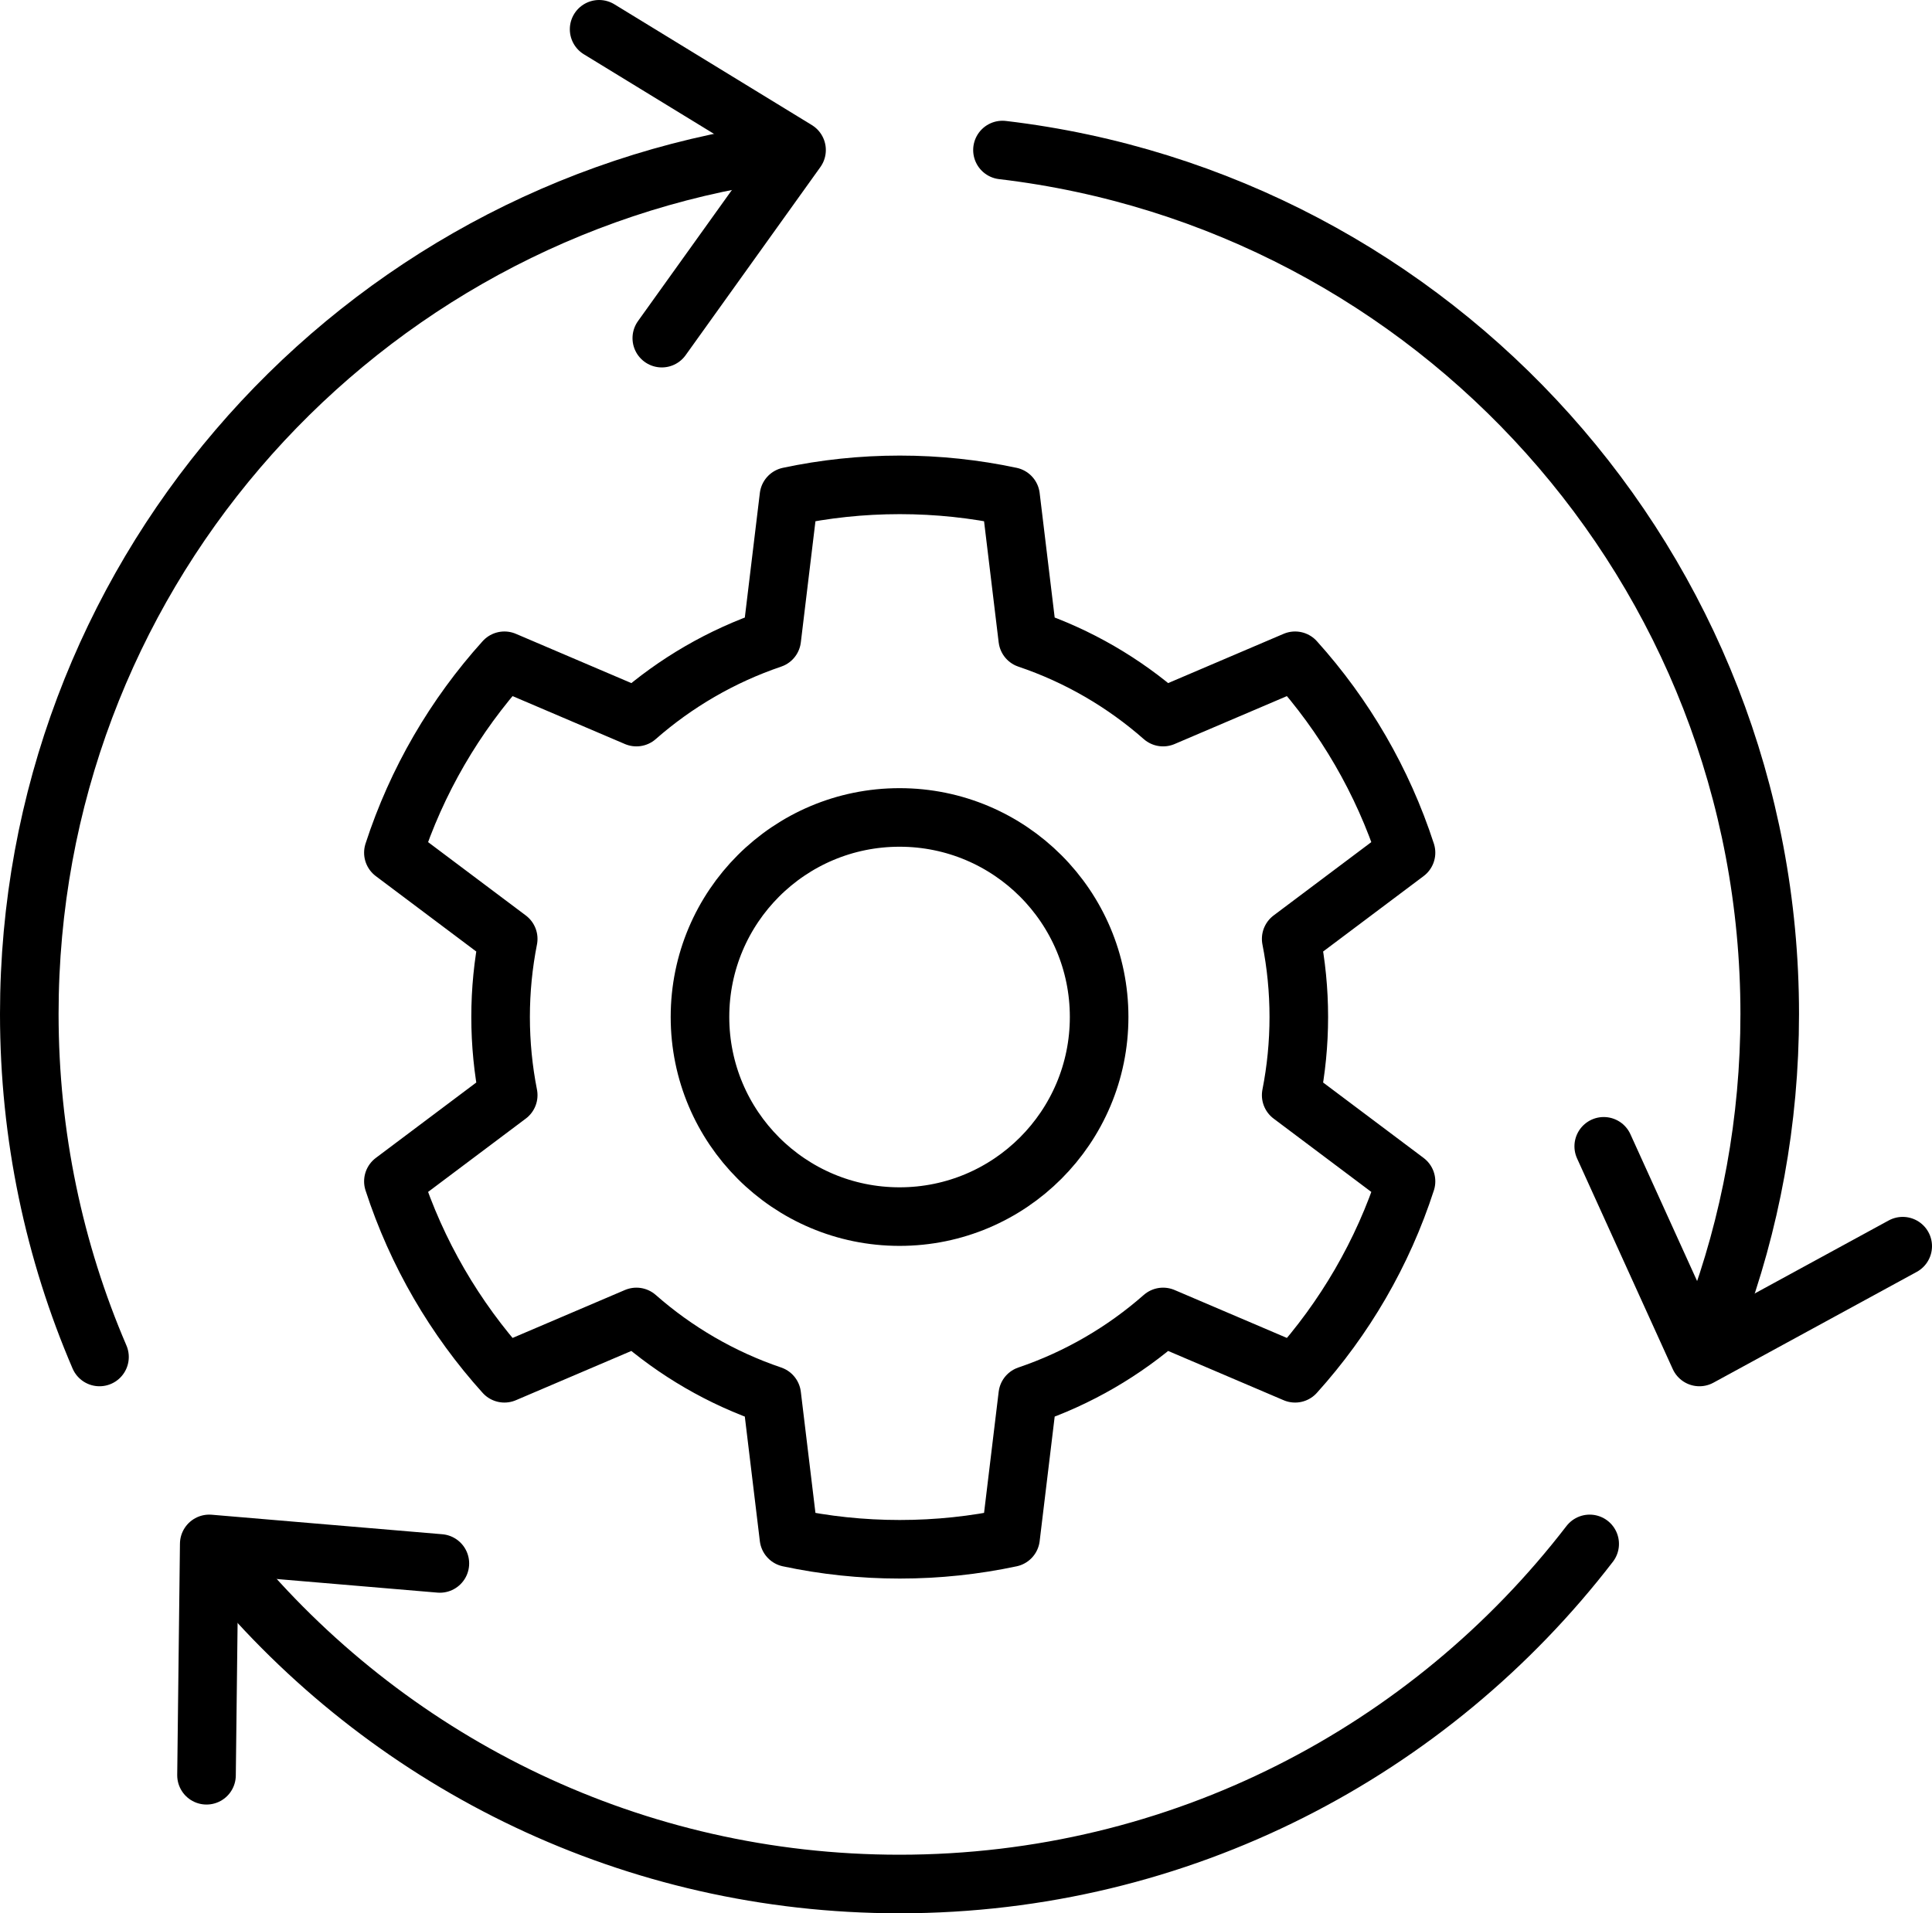
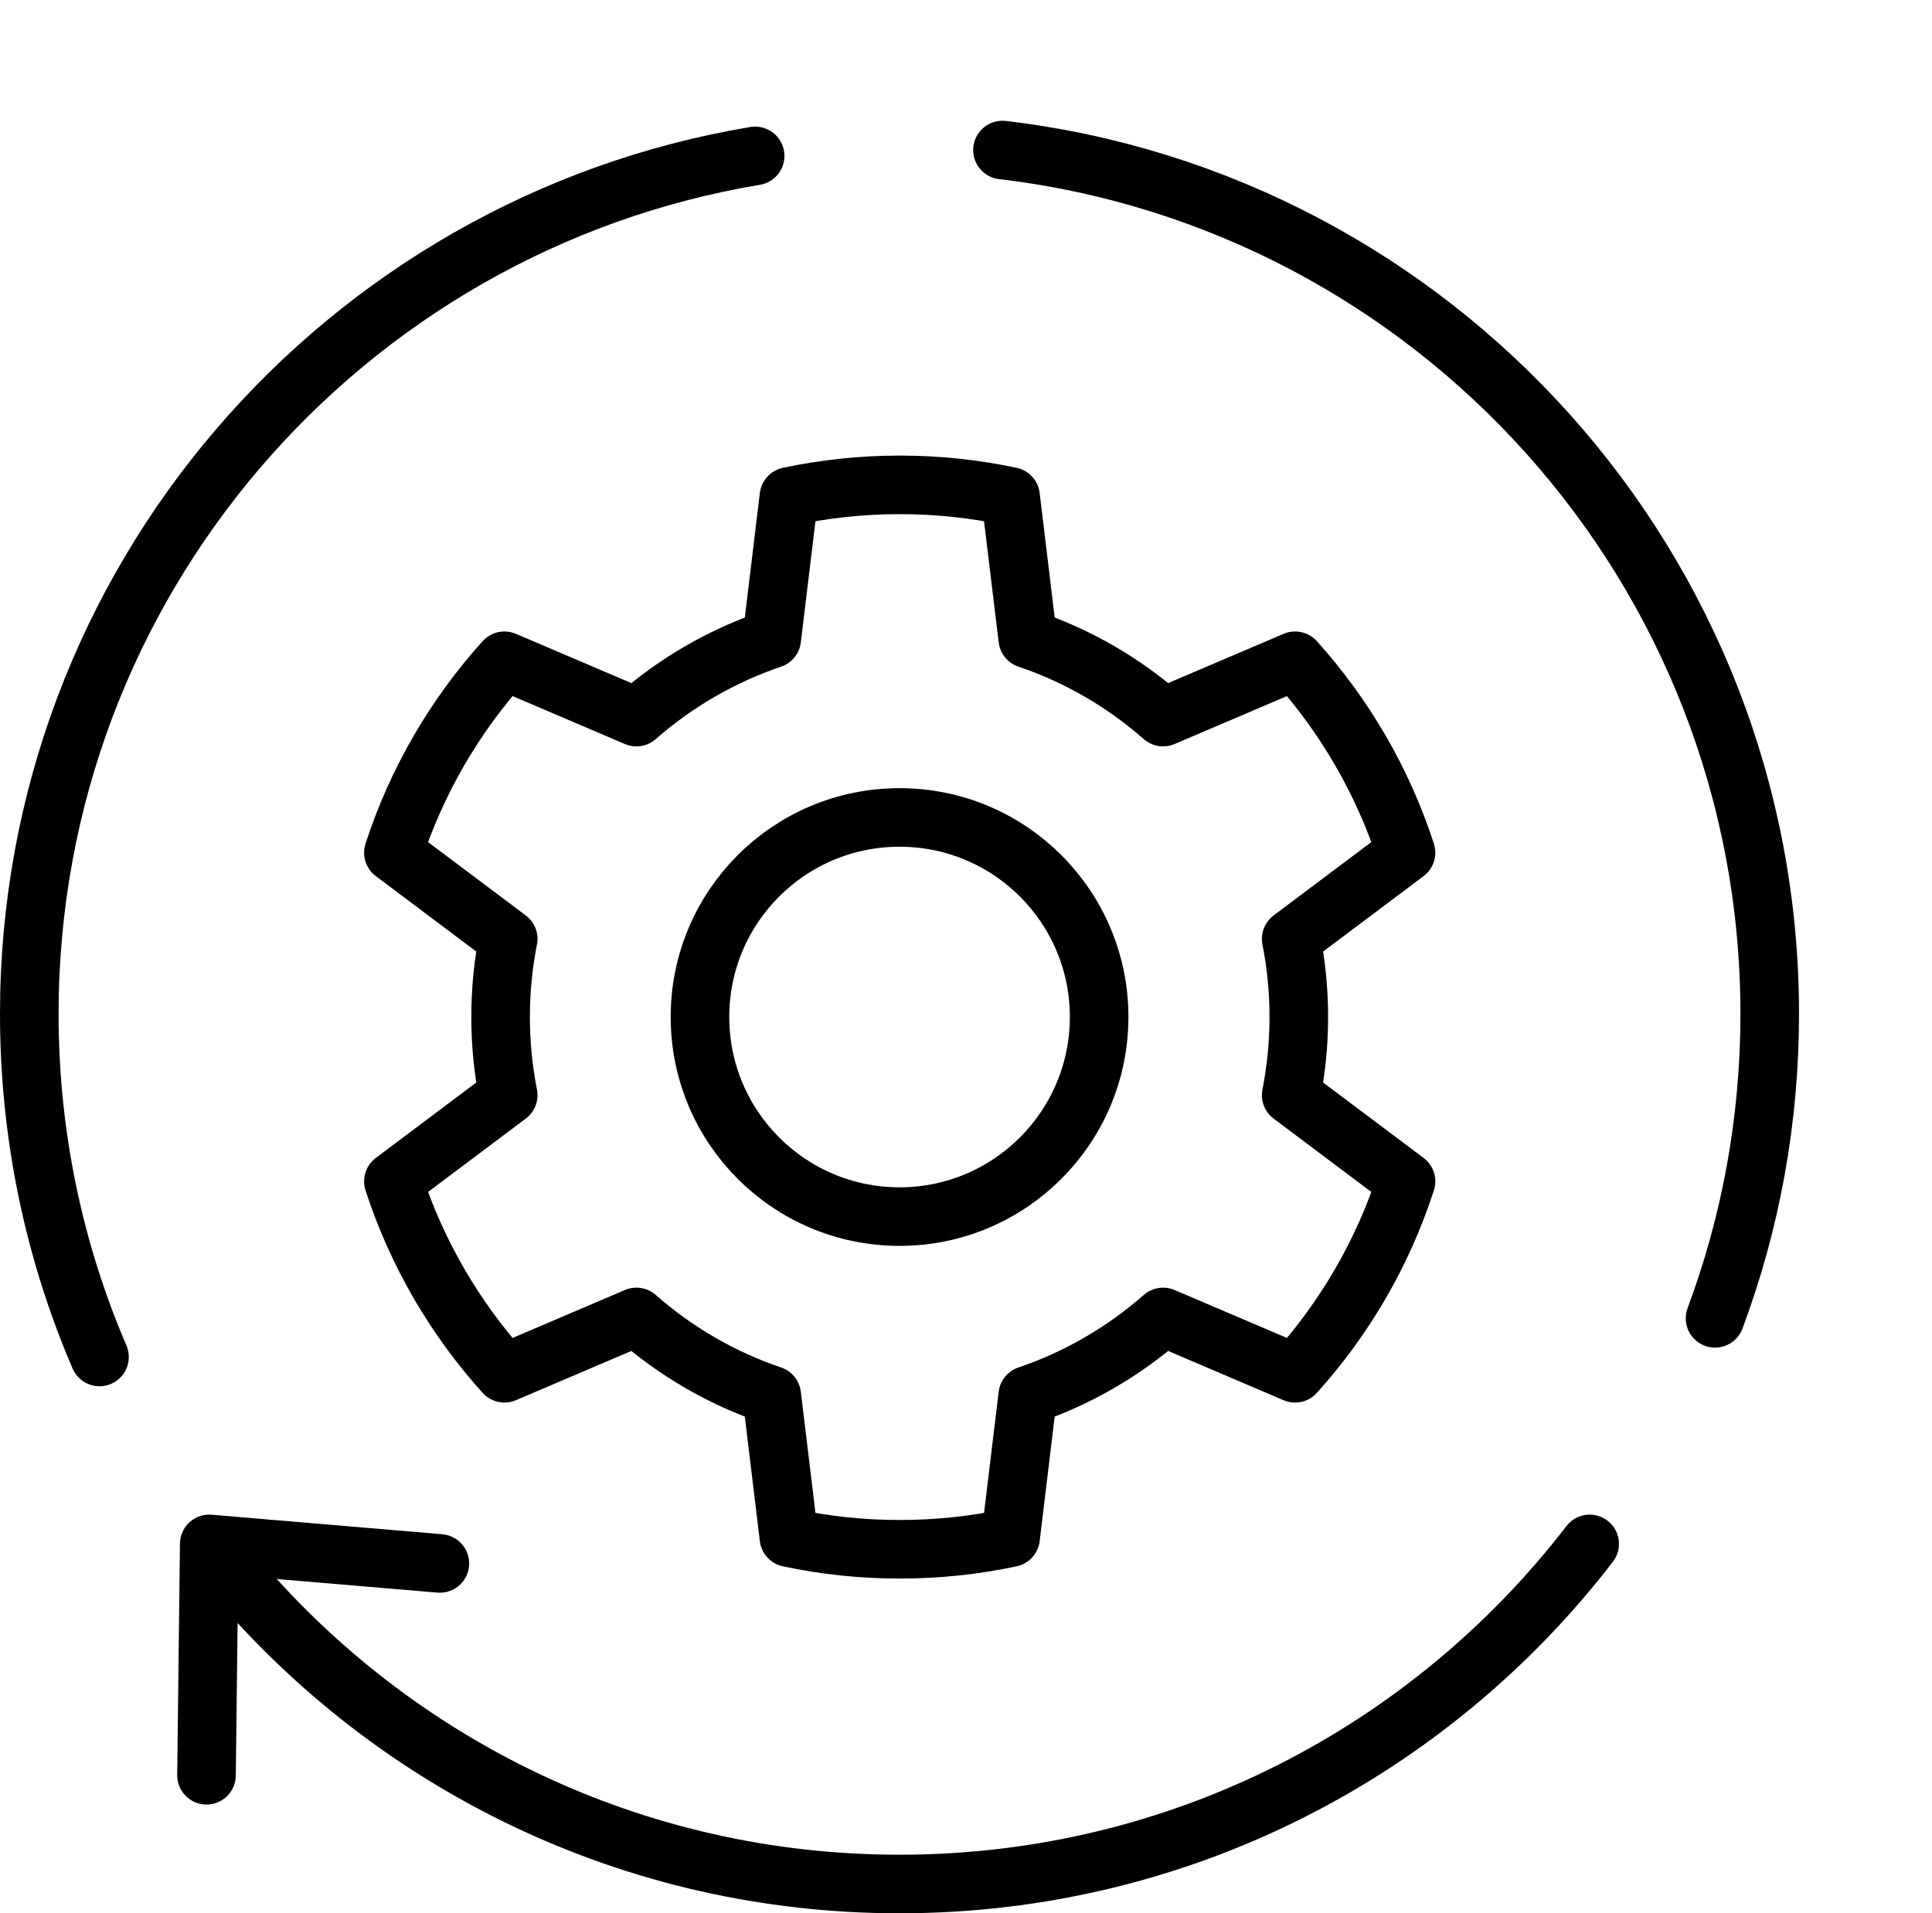
<svg xmlns="http://www.w3.org/2000/svg" id="Camada_2" data-name="Camada 2" viewBox="0 0 197.87 196">
  <defs>
    <style>
      .cls-1 {
        fill: none;
        stroke: #000;
        stroke-linecap: round;
        stroke-linejoin: round;
        stroke-width: 6px;
      }
    </style>
  </defs>
  <g id="Icons">
    <g>
-       <polyline class="cls-1" points="194.87 127.66 174.05 139.01 164.25 117.43" />
-       <polyline class="cls-1" points="61.36 3 81.58 15.37 67.78 34.64" />
      <g>
        <path class="cls-1" d="M102.67,15.37c44.25,5.22,78.58,42.85,78.58,88.51,0,10.96-1.98,21.47-5.6,31.17" />
        <path class="cls-1" d="M10.19,139.01c-4.63-10.78-7.19-22.66-7.19-35.14C3,59.69,35.16,23.01,77.34,15.97" />
        <path class="cls-1" d="M24.12,161.49c16.35,19.28,40.75,31.51,68,31.51,28.79,0,54.4-13.66,70.69-34.84" />
      </g>
      <polyline class="cls-1" points="45.05 160.16 21.43 158.16 21.15 181.86" />
      <path class="cls-1" d="M133.02,104.18c0-2.74-.27-5.42-.78-8l11.76-8.83c-2.39-7.36-6.3-14.04-11.36-19.66l-13.52,5.77c-4-3.52-8.7-6.27-13.86-8.01l-1.76-14.59c-3.66-.78-7.46-1.19-11.35-1.19s-7.69.41-11.35,1.19l-1.76,14.59c-5.16,1.75-9.86,4.5-13.86,8.01l-13.52-5.77c-5.07,5.62-8.98,12.3-11.37,19.66l11.76,8.83c-.51,2.59-.78,5.26-.78,8s.27,5.42.78,8.01l-11.76,8.83c2.39,7.36,6.3,14.04,11.37,19.66l13.52-5.77c4,3.52,8.7,6.27,13.86,8.02l1.76,14.59c3.66.78,7.46,1.19,11.35,1.19s7.69-.41,11.35-1.19l1.76-14.59c5.16-1.75,9.86-4.5,13.86-8.02l13.52,5.77c5.07-5.62,8.98-12.3,11.36-19.66l-11.76-8.83c.51-2.59.78-5.27.78-8.01ZM92.13,124.63c-11.29,0-20.44-9.15-20.44-20.45s9.15-20.44,20.44-20.44,20.44,9.15,20.44,20.44-9.15,20.45-20.44,20.45Z" />
    </g>
  </g>
</svg>